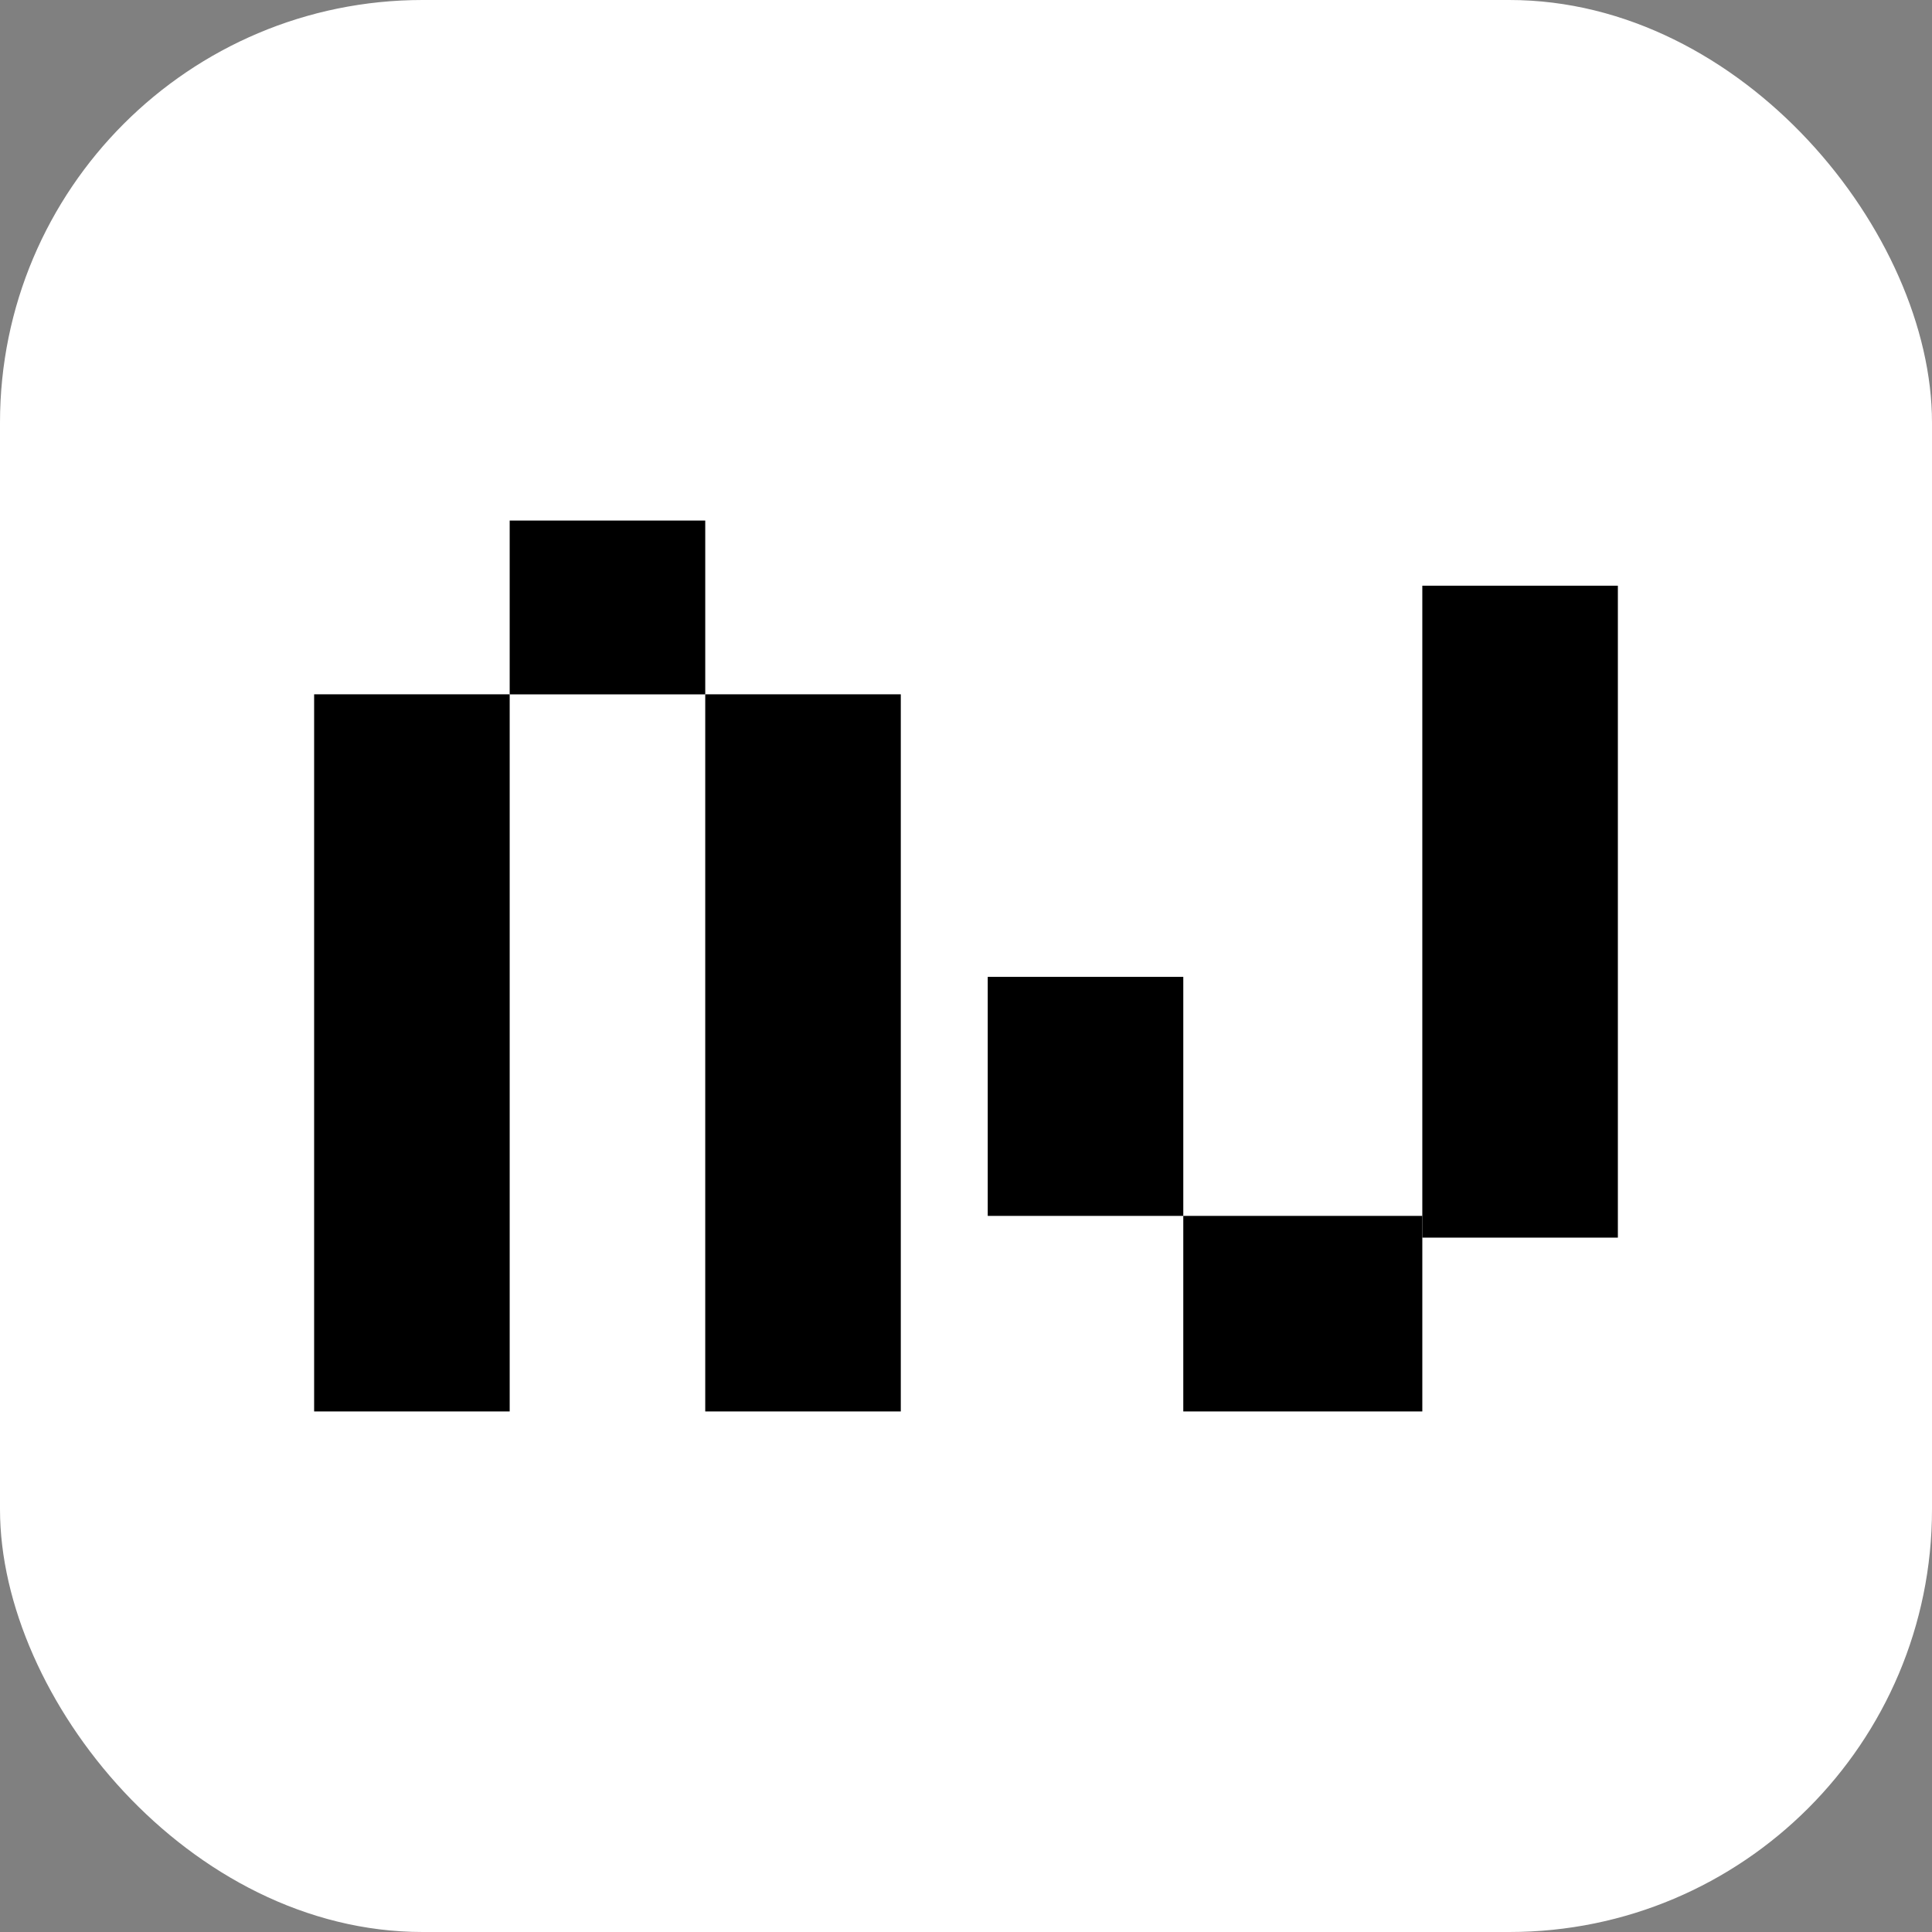
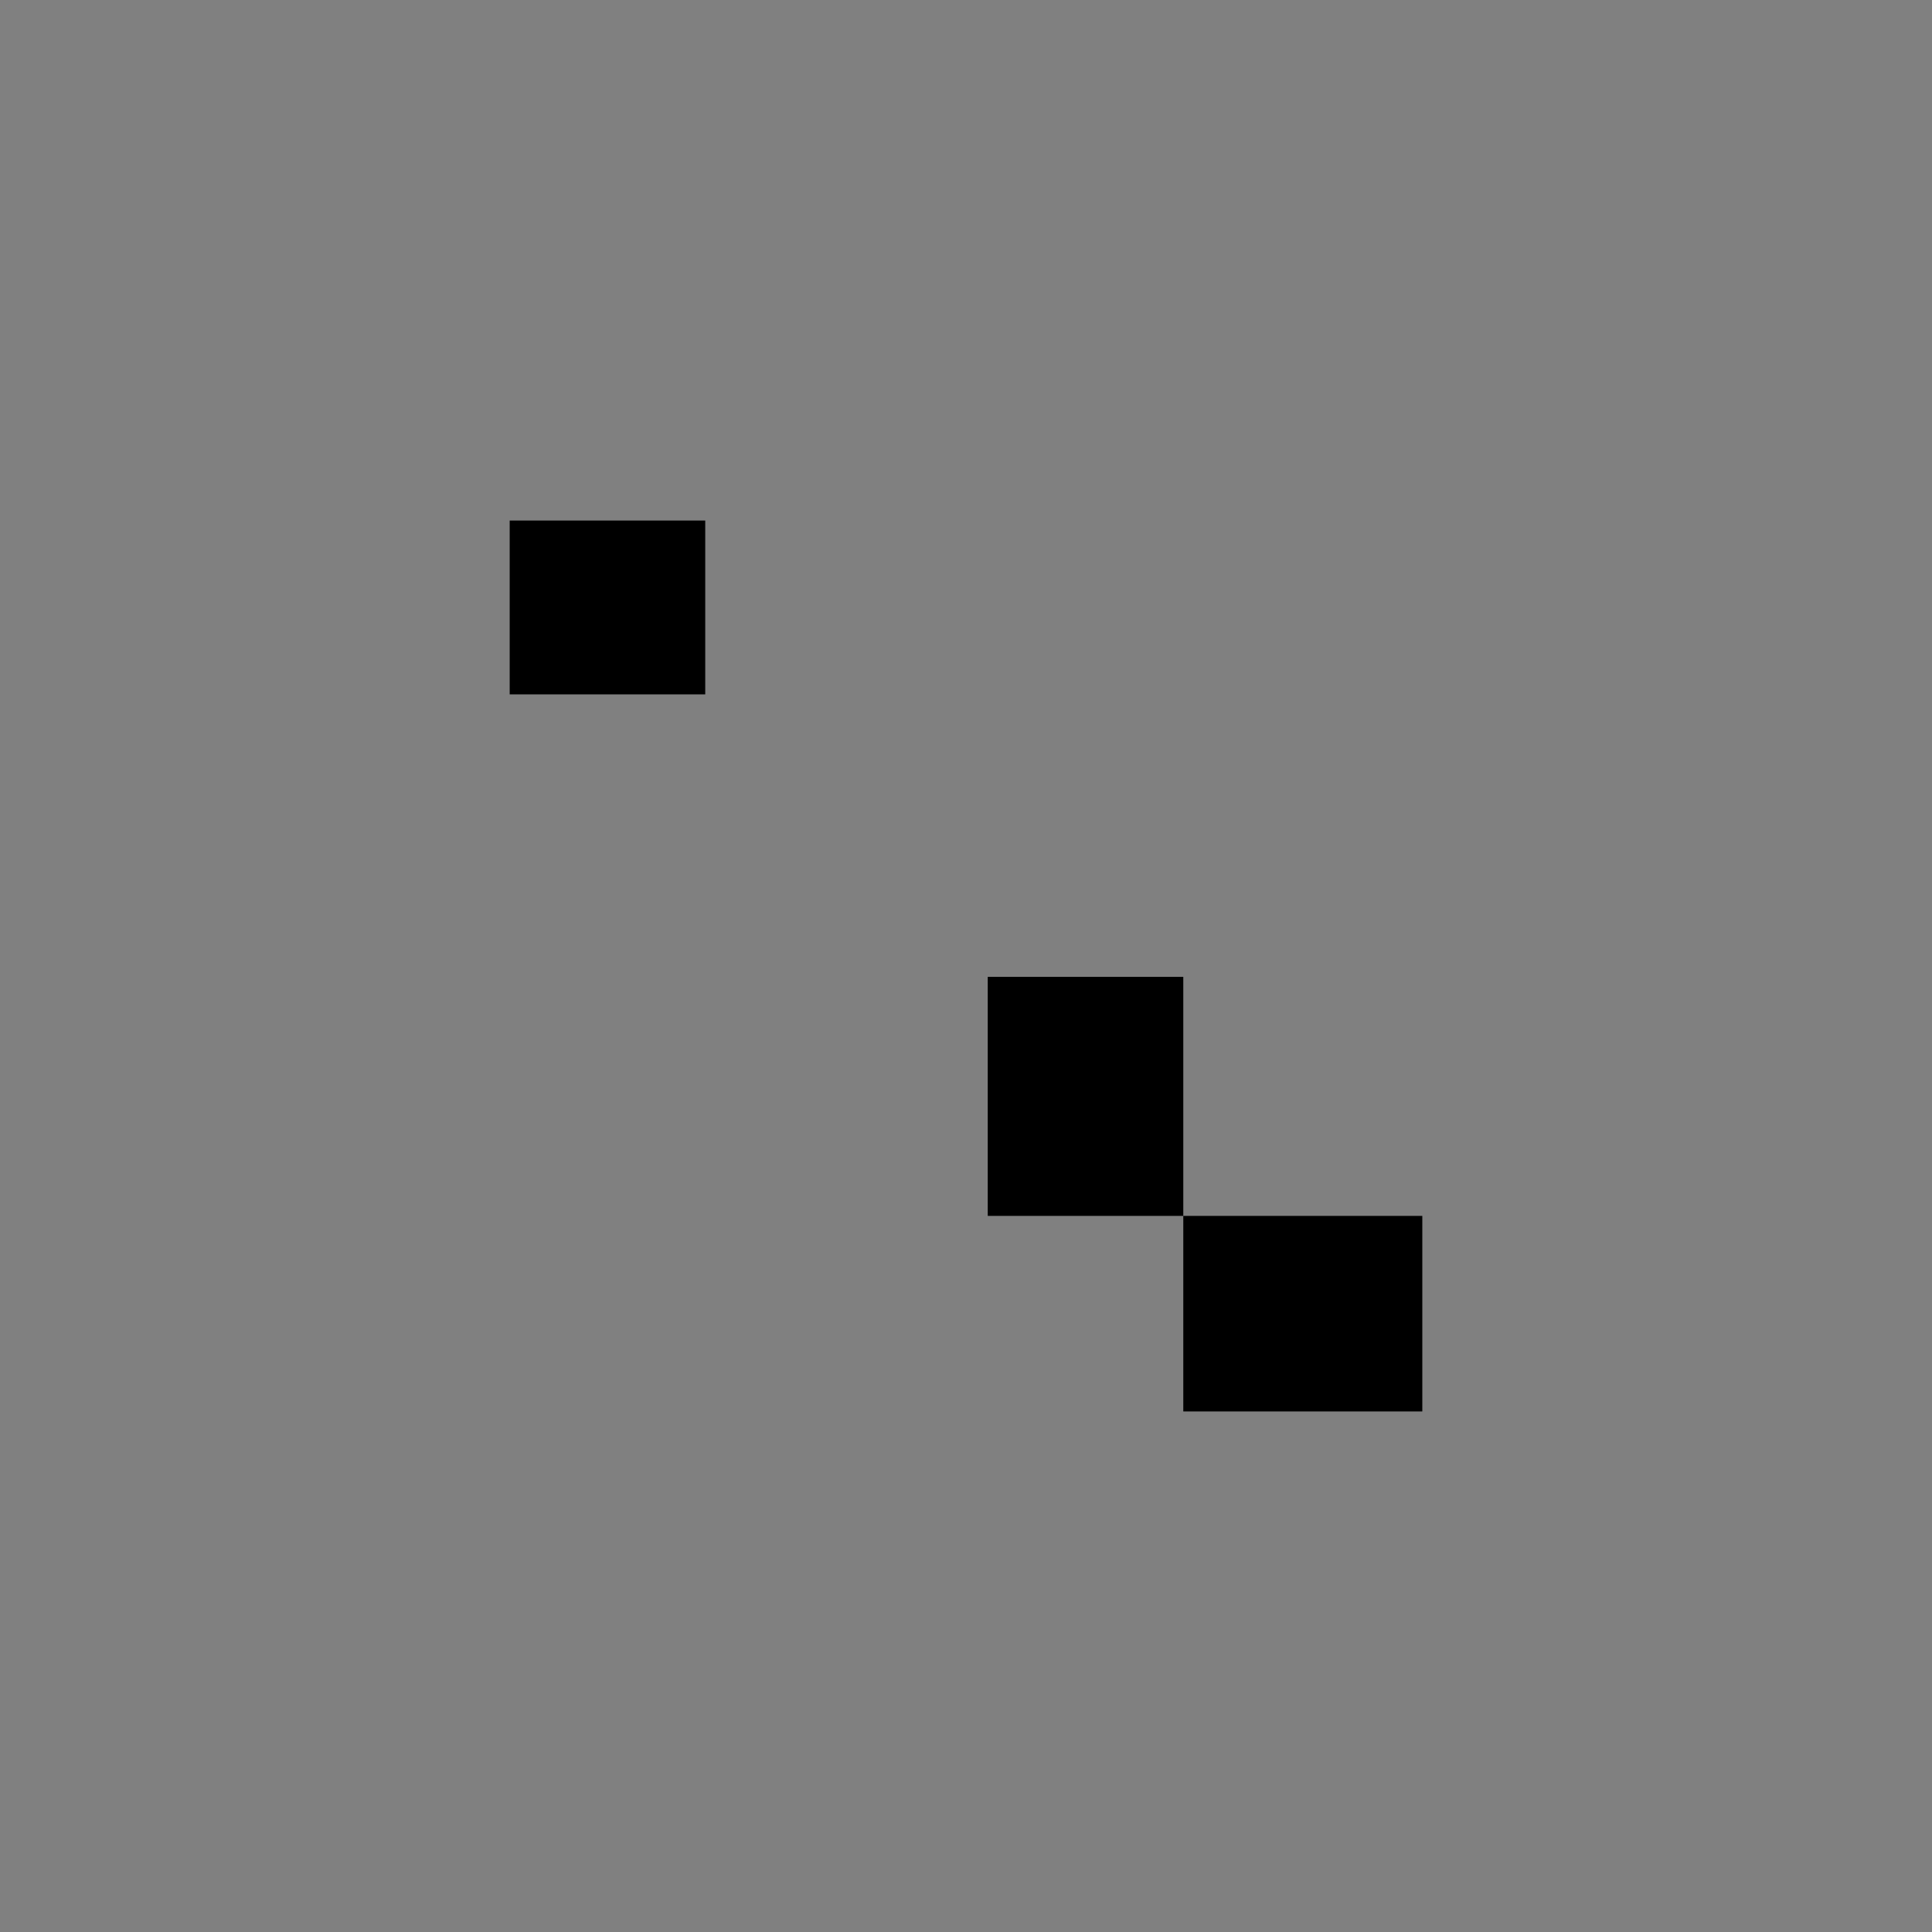
<svg xmlns="http://www.w3.org/2000/svg" width="32" height="32" viewBox="0 0 32 32" fill="none">
  <rect x="0" y="0" width="32" height="32" fill="#808080" stroke="none" />
-   <rect width="32" height="32" rx="7" fill="white" style="fill:white;fill-opacity:1;" />
-   <rect x="14.92" y="23.378" width="3.239" height="11.878" transform="rotate(180 14.92 23.378)" fill="black" style="fill:black;fill-opacity:1;" />
-   <rect x="8.442" y="23.378" width="3.239" height="11.878" transform="rotate(180 8.442 23.378)" fill="black" style="fill:black;fill-opacity:1;" />
  <rect x="11.681" y="11.501" width="3.239" height="2.879" transform="rotate(180 11.681 11.501)" fill="black" style="fill:black;fill-opacity:1;" />
-   <rect x="23.558" y="9.701" width="3.239" height="10.798" fill="black" style="fill:black;fill-opacity:1;" />
  <rect x="19.599" y="20.139" width="3.959" height="3.239" fill="black" style="fill:black;fill-opacity:1;" />
  <rect x="16.36" y="16.18" width="3.239" height="3.959" fill="black" style="fill:black;fill-opacity:1;" />
</svg>